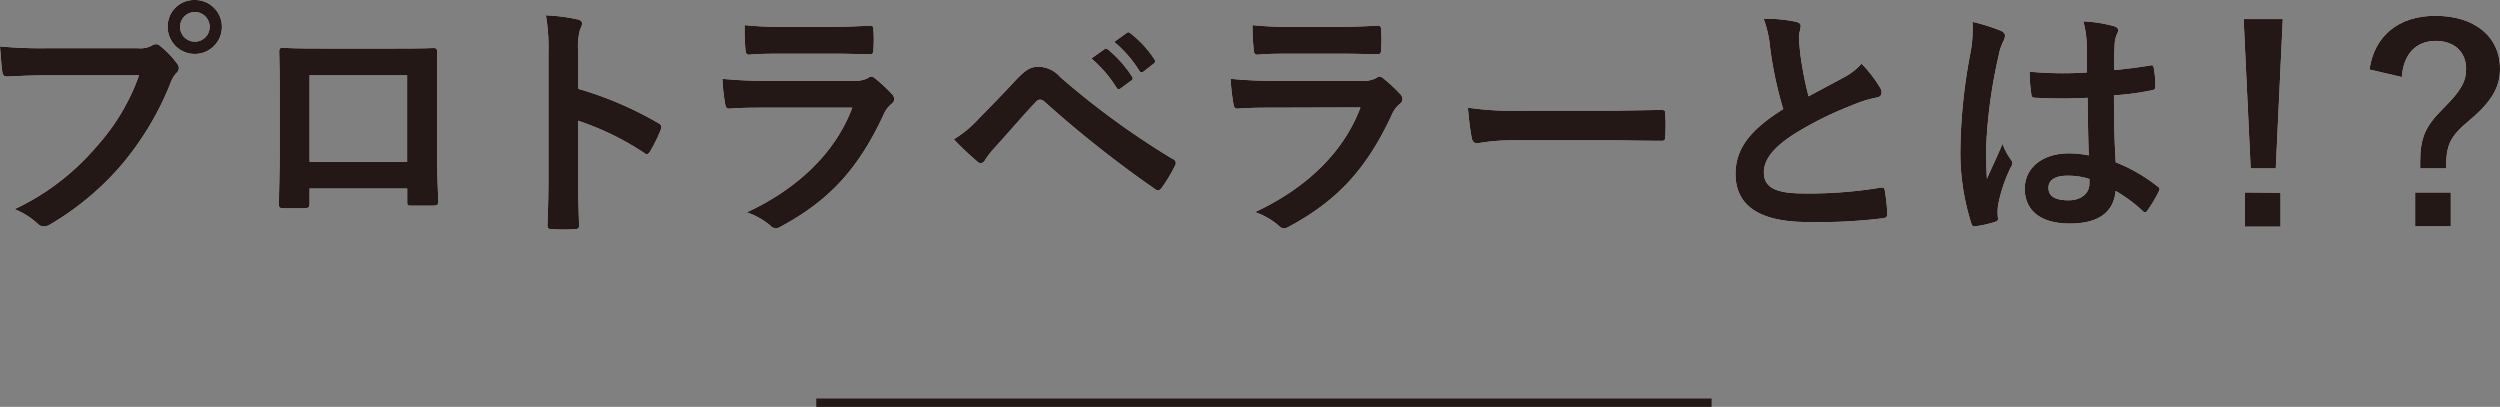
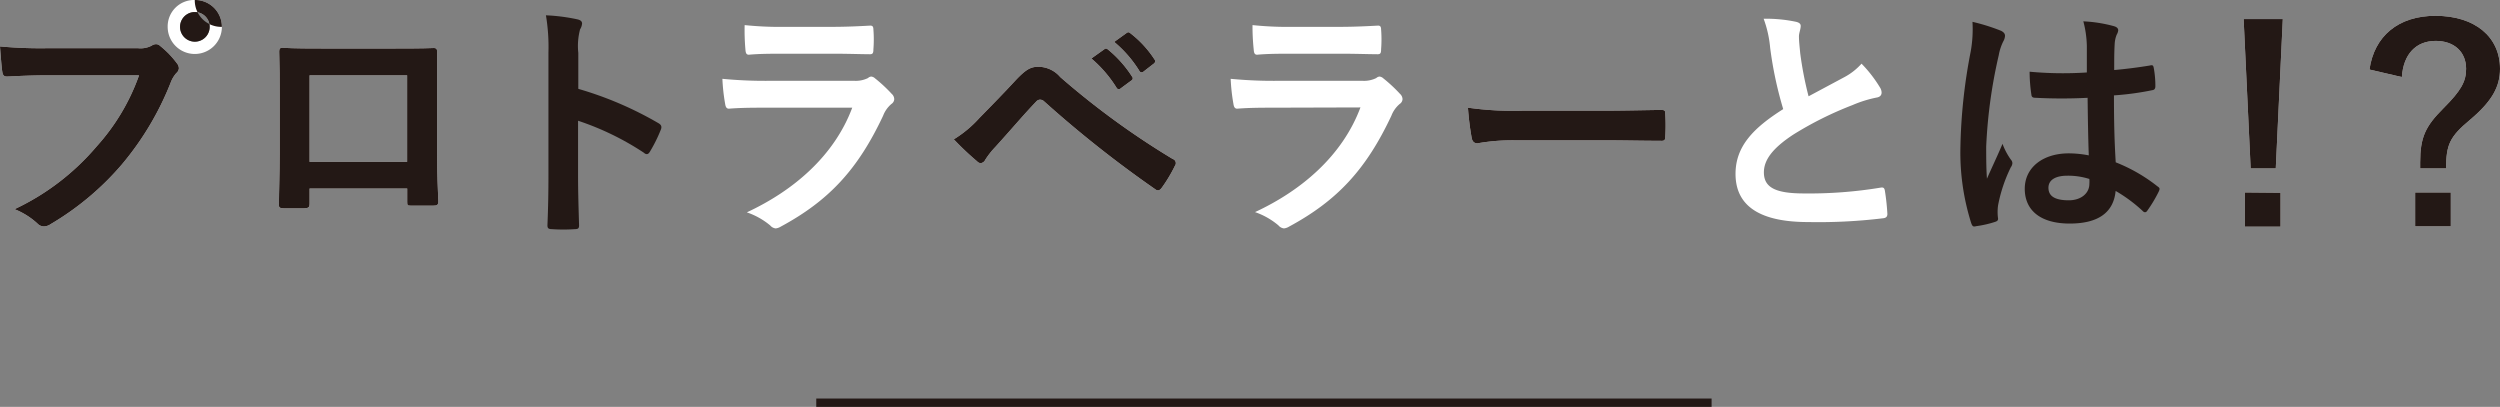
<svg xmlns="http://www.w3.org/2000/svg" viewBox="0 0 298.8 48.63">
  <rect x="0" y="0" width="298.8" height="48.63" fill="#808080" stroke="none" />
  <defs>
    <style>.cls-1{fill:#fff;}.cls-2{fill:#231815;}.cls-3{fill:none;stroke:#231815;stroke-miterlimit:10;}</style>
  </defs>
  <g id="レイヤー_2" data-name="レイヤー 2">
    <g id="レイヤー_6" data-name="レイヤー 6">
      <path class="cls-1" d="M5.79,9c-1.95,0-3.66.09-4.95.15-.39,0-.51-.18-.57-.6-.09-.6-.21-2.16-.27-3a52.5,52.5,0,0,0,5.76.21H16.47a2.87,2.87,0,0,0,1.65-.3,1,1,0,0,1,.51-.18.7.7,0,0,1,.51.21,11.06,11.06,0,0,1,2,2.07,1,1,0,0,1,.24.6.82.82,0,0,1-.3.57,3.61,3.61,0,0,0-.69,1.17,35.33,35.33,0,0,1-5.82,9.75,33.64,33.64,0,0,1-8.52,7.14,1.45,1.45,0,0,1-.81.27,1.05,1.05,0,0,1-.75-.33A8.92,8.92,0,0,0,1.74,25a29,29,0,0,0,9.81-7.5A25.25,25.25,0,0,0,16.62,9ZM26.52,3.21a3.24,3.24,0,0,1-6.48,0A3.16,3.16,0,0,1,23.28,0,3.2,3.2,0,0,1,26.52,3.21Zm-5,0a1.77,1.77,0,1,0,3.54,0,1.77,1.77,0,1,0-3.54,0Z" />
      <path class="cls-1" d="M37,22.53V24.3c0,.51-.12.57-.66.6-.75,0-1.62,0-2.37,0-.51,0-.66-.09-.63-.45,0-1.56.09-3.69.09-6V11.13c0-1.62,0-3.24-.06-5,0-.3.12-.42.33-.42,1.59.09,3.36.09,5.37.09h7.14c2,0,4.23,0,5.64-.06.33,0,.42.15.39.6,0,1.47,0,3.09,0,4.86v7.17c0,2.61.09,4.08.15,5.7,0,.42-.15.51-.57.51-.9,0-1.86,0-2.76,0-.36,0-.39-.06-.39-.48V22.53ZM48.66,9H37V19.35H48.66Z" />
-       <path class="cls-1" d="M69.12,10.62a42.32,42.32,0,0,1,9.54,4.08c.33.18.48.39.33.78a17.63,17.63,0,0,1-1.29,2.61c-.12.21-.24.33-.39.33a.46.46,0,0,1-.33-.15,33.23,33.23,0,0,0-7.89-3.84v6.63c0,2,.06,3.72.12,5.88,0,.36-.12.45-.54.45a19.82,19.82,0,0,1-2.67,0c-.42,0-.57-.09-.57-.45.09-2.22.12-4,.12-5.91V6.27a22.89,22.89,0,0,0-.3-4.44A22.14,22.14,0,0,1,69,2.31c.42.09.57.27.57.51a1.58,1.58,0,0,1-.24.69,7.81,7.81,0,0,0-.21,2.82Z" />
      <path class="cls-1" d="M91.62,12.87c-1.5,0-3,0-4.5.12-.27,0-.39-.18-.45-.57a22.74,22.74,0,0,1-.33-3,53.09,53.09,0,0,0,5.52.24h10.29a3.3,3.3,0,0,0,1.59-.33.65.65,0,0,1,.39-.18.77.77,0,0,1,.45.21,17.71,17.71,0,0,1,2,1.86.88.88,0,0,1,.3.63.72.72,0,0,1-.33.57,3.44,3.44,0,0,0-1,1.41c-3,6.39-6.45,10.14-12.24,13.26a1.44,1.44,0,0,1-.6.21,1,1,0,0,1-.66-.36,8.79,8.79,0,0,0-2.79-1.56c5.55-2.58,10.44-6.72,12.6-12.51Zm2-6.45c-1.35,0-2.85,0-4.11.12-.3,0-.39-.18-.42-.66A26.15,26.15,0,0,1,89,3a41.33,41.33,0,0,0,4.92.21h5.4c2,0,3.54-.09,4.71-.15.27,0,.36.15.36.48a15.23,15.23,0,0,1,0,2.34c0,.51-.09.63-.54.6-1,0-2.4-.06-4.23-.06Z" />
      <path class="cls-1" d="M117.06,14.1c1.47-1.5,2.94-3,4.35-4.53,1.2-1.26,1.77-1.59,2.7-1.59a3.47,3.47,0,0,1,2.61,1.23A95.27,95.27,0,0,0,140.16,19a.52.52,0,0,1,.27.81,17.58,17.58,0,0,1-1.56,2.61c-.15.21-.3.33-.45.33a.5.5,0,0,1-.33-.12A135.92,135.92,0,0,1,124.8,12.12a.74.74,0,0,0-.48-.21.63.63,0,0,0-.48.24c-1.47,1.53-2.82,3.15-4.89,5.43a9.84,9.84,0,0,0-1.2,1.53.68.68,0,0,1-.54.39.62.62,0,0,1-.42-.21A34.5,34.5,0,0,1,114,16.65,13.81,13.81,0,0,0,117.06,14.1ZM132,5.88c.15-.12.27-.09.45.06a13.81,13.81,0,0,1,2.85,3.21.3.3,0,0,1-.09.48l-1.26.93a.31.31,0,0,1-.51-.09,14.89,14.89,0,0,0-3-3.48Zm2.67-1.95c.18-.12.27-.09.45.06a12.53,12.53,0,0,1,2.85,3.09.35.35,0,0,1-.09.54l-1.2.93a.31.31,0,0,1-.51-.09,14.19,14.19,0,0,0-3-3.45Z" />
      <path class="cls-1" d="M152.37,12.87c-1.5,0-3,0-4.5.12-.27,0-.39-.18-.45-.57a22.74,22.74,0,0,1-.33-3,53.09,53.09,0,0,0,5.52.24H162.9a3.3,3.3,0,0,0,1.59-.33.65.65,0,0,1,.39-.18.77.77,0,0,1,.45.21,17.71,17.71,0,0,1,2,1.86.88.88,0,0,1,.3.63.72.72,0,0,1-.33.57,3.44,3.44,0,0,0-1,1.41c-3,6.39-6.45,10.14-12.24,13.26a1.44,1.44,0,0,1-.6.21,1,1,0,0,1-.66-.36A8.79,8.79,0,0,0,150,25.35c5.55-2.58,10.44-6.72,12.6-12.51Zm2-6.45c-1.35,0-2.85,0-4.11.12-.3,0-.39-.18-.42-.66A26.15,26.15,0,0,1,149.7,3a41.33,41.33,0,0,0,4.92.21H160c1.95,0,3.54-.09,4.71-.15.27,0,.36.15.36.48a15.23,15.23,0,0,1,0,2.34c0,.51-.09.63-.54.6-1,0-2.4-.06-4.23-.06Z" />
      <path class="cls-1" d="M181,16.77a24,24,0,0,0-4.41.36c-.36,0-.6-.18-.69-.63a32.56,32.56,0,0,1-.45-3.63,38.54,38.54,0,0,0,6.48.36h9.66c2.28,0,4.59-.06,6.9-.09.45,0,.54.06.54.42a22.11,22.11,0,0,1,0,2.82c0,.36-.12.48-.54.45-2.25,0-4.47-.06-6.69-.06Z" />
      <path class="cls-1" d="M214.68,2.61c.36.09.54.24.54.48,0,.42-.21.84-.21,1.26,0,.6.09,1.32.15,2a42.18,42.18,0,0,0,1,5.16l4.26-2.28a7.42,7.42,0,0,0,2.07-1.62,15.41,15.41,0,0,1,2.19,2.82,1.21,1.21,0,0,1,.21.63c0,.3-.18.54-.6.6a14.4,14.4,0,0,0-2.88.9,41.75,41.75,0,0,0-7.05,3.51c-2.61,1.71-3.54,3.12-3.54,4.53,0,1.77,1.32,2.52,4.77,2.52a52.39,52.39,0,0,0,9.15-.69c.33-.06.48,0,.54.36a26.49,26.49,0,0,1,.3,2.79c0,.33-.18.48-.54.51a64.11,64.11,0,0,1-8.94.45c-5.67,0-8.67-1.86-8.67-5.76,0-3.33,2.19-5.52,5.7-7.74a45.53,45.53,0,0,1-1.56-7.32,13.42,13.42,0,0,0-.78-3.48A17.36,17.36,0,0,1,214.68,2.61Z" />
-       <path class="cls-1" d="M239.19,3.69c.33.18.45.36.45.6a1.53,1.53,0,0,1-.21.66,6.09,6.09,0,0,0-.54,1.65,59.57,59.57,0,0,0-1.5,10.92c0,1.2,0,2.58.09,3.84.6-1.38,1.23-2.67,1.86-4.17a8,8,0,0,0,1,1.89.65.65,0,0,1,.18.42.87.87,0,0,1-.18.48,17.78,17.78,0,0,0-1.53,4.56,5.67,5.67,0,0,0,0,1.59c0,.21-.09.3-.36.39a12.56,12.56,0,0,1-2.25.51c-.33.09-.45.06-.6-.36a28,28,0,0,1-1.29-9.15,65.16,65.16,0,0,1,1.23-11.37,15.1,15.1,0,0,0,.21-3.54A23.43,23.43,0,0,1,239.19,3.69Zm10.32,8a60.66,60.66,0,0,1-6.18,0c-.39,0-.51-.09-.54-.39a18.38,18.38,0,0,1-.21-2.73,43.4,43.4,0,0,0,6.84.09c0-1.08,0-2,0-3.15A12.37,12.37,0,0,0,249,2.55a16.7,16.7,0,0,1,3.63.57c.33.09.54.24.54.51a1.29,1.29,0,0,1-.18.51,3.38,3.38,0,0,0-.24,1.05c-.06,1-.06,1.8-.06,3.18,1.41-.12,3-.33,4.26-.54.36-.09.42,0,.48.36a12,12,0,0,1,.18,2.13c0,.27-.12.42-.33.45a33.81,33.81,0,0,1-4.62.63c0,3.36.06,5.46.21,8a19.63,19.63,0,0,1,5,2.88c.27.18.3.27.15.6a16.21,16.21,0,0,1-1.38,2.31.36.36,0,0,1-.27.18.41.41,0,0,1-.27-.15,17.82,17.82,0,0,0-3.24-2.4c-.24,2.52-2,3.9-5.49,3.9S242,25.14,242,22.56s2.22-4.23,5.25-4.23a12.52,12.52,0,0,1,2.4.24C249.57,16.26,249.54,14.07,249.51,11.7ZM247.08,21c-1.41,0-2.25.51-2.25,1.44s.66,1.5,2.43,1.5c1.5,0,2.46-.87,2.46-1.95a4.23,4.23,0,0,0,0-.6A8.36,8.36,0,0,0,247.08,21Z" />
      <path class="cls-1" d="M272,20.13h-3l-.84-17.85h4.68Zm.57,2.91v4.05h-4.26V23Z" />
      <path class="cls-1" d="M283.2,8.31c.57-4,3.45-6.42,7.89-6.42,4.68,0,7.71,2.49,7.71,6.33,0,2.1-.9,3.84-3.57,6.09-2.49,2.07-2.85,3-2.88,5.82h-3.09v-.72c0-3,.63-4.32,2.76-6.45s2.73-3.21,2.73-4.74c0-2-1.41-3.33-3.63-3.33-2.37,0-3.87,1.59-4.05,4.32ZM292.92,23v4.05h-4.26V23Z" />
-       <path class="cls-2" d="M5.79,9c-1.95,0-3.66.09-4.95.15-.39,0-.51-.18-.57-.6-.09-.6-.21-2.16-.27-3a52.5,52.5,0,0,0,5.76.21H16.47a2.87,2.87,0,0,0,1.65-.3,1,1,0,0,1,.51-.18.7.7,0,0,1,.51.21,11.06,11.06,0,0,1,2,2.07,1,1,0,0,1,.24.6.82.82,0,0,1-.3.57,3.61,3.61,0,0,0-.69,1.17,35.33,35.33,0,0,1-5.82,9.75,33.64,33.64,0,0,1-8.52,7.14,1.45,1.45,0,0,1-.81.27,1.05,1.05,0,0,1-.75-.33A8.92,8.92,0,0,0,1.74,25a29,29,0,0,0,9.81-7.5A25.25,25.25,0,0,0,16.62,9ZM26.52,3.21a3.24,3.24,0,0,1-6.48,0A3.16,3.16,0,0,1,23.28,0,3.2,3.2,0,0,1,26.52,3.21Zm-5,0a1.77,1.77,0,1,0,3.54,0,1.77,1.77,0,1,0-3.54,0Z" />
+       <path class="cls-2" d="M5.79,9c-1.95,0-3.66.09-4.95.15-.39,0-.51-.18-.57-.6-.09-.6-.21-2.16-.27-3a52.5,52.5,0,0,0,5.76.21H16.47a2.87,2.87,0,0,0,1.65-.3,1,1,0,0,1,.51-.18.7.7,0,0,1,.51.21,11.06,11.06,0,0,1,2,2.07,1,1,0,0,1,.24.6.82.82,0,0,1-.3.57,3.61,3.61,0,0,0-.69,1.17,35.33,35.33,0,0,1-5.82,9.75,33.64,33.64,0,0,1-8.52,7.14,1.45,1.45,0,0,1-.81.27,1.05,1.05,0,0,1-.75-.33A8.92,8.92,0,0,0,1.74,25a29,29,0,0,0,9.81-7.5A25.25,25.25,0,0,0,16.62,9ZM26.52,3.21A3.16,3.16,0,0,1,23.28,0,3.2,3.2,0,0,1,26.52,3.21Zm-5,0a1.77,1.77,0,1,0,3.54,0,1.77,1.77,0,1,0-3.54,0Z" />
      <path class="cls-2" d="M37,22.53V24.3c0,.51-.12.57-.66.6-.75,0-1.62,0-2.37,0-.51,0-.66-.09-.63-.45,0-1.56.09-3.69.09-6V11.13c0-1.62,0-3.24-.06-5,0-.3.12-.42.33-.42,1.59.09,3.36.09,5.37.09h7.14c2,0,4.23,0,5.64-.06.33,0,.42.15.39.6,0,1.47,0,3.09,0,4.86v7.17c0,2.61.09,4.08.15,5.7,0,.42-.15.51-.57.51-.9,0-1.86,0-2.76,0-.36,0-.39-.06-.39-.48V22.53ZM48.66,9H37V19.35H48.66Z" />
      <path class="cls-2" d="M69.12,10.62a42.32,42.32,0,0,1,9.54,4.08c.33.18.48.39.33.78a17.63,17.63,0,0,1-1.29,2.61c-.12.21-.24.33-.39.33a.46.46,0,0,1-.33-.15,33.23,33.23,0,0,0-7.89-3.84v6.63c0,2,.06,3.72.12,5.88,0,.36-.12.45-.54.45a19.82,19.82,0,0,1-2.67,0c-.42,0-.57-.09-.57-.45.09-2.22.12-4,.12-5.91V6.27a22.89,22.89,0,0,0-.3-4.44A22.14,22.14,0,0,1,69,2.31c.42.09.57.27.57.51a1.58,1.58,0,0,1-.24.69,7.81,7.81,0,0,0-.21,2.82Z" />
-       <path class="cls-2" d="M91.62,12.87c-1.5,0-3,0-4.5.12-.27,0-.39-.18-.45-.57a22.74,22.74,0,0,1-.33-3,53.09,53.09,0,0,0,5.52.24h10.29a3.3,3.3,0,0,0,1.59-.33.65.65,0,0,1,.39-.18.77.77,0,0,1,.45.21,17.71,17.71,0,0,1,2,1.86.88.88,0,0,1,.3.63.72.72,0,0,1-.33.57,3.44,3.44,0,0,0-1,1.41c-3,6.39-6.45,10.14-12.24,13.26a1.44,1.44,0,0,1-.6.21,1,1,0,0,1-.66-.36,8.79,8.79,0,0,0-2.79-1.56c5.55-2.58,10.44-6.72,12.6-12.51Zm2-6.45c-1.35,0-2.85,0-4.11.12-.3,0-.39-.18-.42-.66A26.15,26.15,0,0,1,89,3a41.33,41.33,0,0,0,4.92.21h5.4c2,0,3.54-.09,4.71-.15.27,0,.36.15.36.48a15.23,15.23,0,0,1,0,2.34c0,.51-.09.63-.54.6-1,0-2.4-.06-4.23-.06Z" />
      <path class="cls-2" d="M117.06,14.1c1.47-1.5,2.94-3,4.35-4.53,1.2-1.26,1.77-1.59,2.7-1.59a3.47,3.47,0,0,1,2.61,1.23A95.27,95.27,0,0,0,140.16,19a.52.52,0,0,1,.27.81,17.58,17.58,0,0,1-1.56,2.61c-.15.21-.3.33-.45.33a.5.5,0,0,1-.33-.12A135.92,135.92,0,0,1,124.8,12.12a.74.74,0,0,0-.48-.21.63.63,0,0,0-.48.24c-1.47,1.53-2.82,3.15-4.89,5.43a9.84,9.84,0,0,0-1.2,1.53.68.68,0,0,1-.54.39.62.62,0,0,1-.42-.21A34.5,34.5,0,0,1,114,16.65,13.81,13.81,0,0,0,117.06,14.1ZM132,5.88c.15-.12.27-.09.45.06a13.81,13.81,0,0,1,2.85,3.21.3.3,0,0,1-.09.48l-1.26.93a.31.31,0,0,1-.51-.09,14.89,14.89,0,0,0-3-3.48Zm2.67-1.95c.18-.12.27-.09.45.06a12.53,12.53,0,0,1,2.85,3.09.35.35,0,0,1-.09.54l-1.2.93a.31.31,0,0,1-.51-.09,14.19,14.19,0,0,0-3-3.45Z" />
-       <path class="cls-2" d="M152.37,12.87c-1.5,0-3,0-4.5.12-.27,0-.39-.18-.45-.57a22.74,22.74,0,0,1-.33-3,53.09,53.09,0,0,0,5.52.24H162.9a3.3,3.3,0,0,0,1.59-.33.65.65,0,0,1,.39-.18.77.77,0,0,1,.45.21,17.71,17.71,0,0,1,2,1.86.88.88,0,0,1,.3.63.72.72,0,0,1-.33.57,3.44,3.44,0,0,0-1,1.41c-3,6.39-6.45,10.14-12.24,13.26a1.44,1.44,0,0,1-.6.21,1,1,0,0,1-.66-.36A8.79,8.79,0,0,0,150,25.35c5.55-2.58,10.44-6.72,12.6-12.51Zm2-6.45c-1.35,0-2.85,0-4.11.12-.3,0-.39-.18-.42-.66A26.15,26.15,0,0,1,149.7,3a41.33,41.33,0,0,0,4.92.21H160c1.95,0,3.54-.09,4.71-.15.27,0,.36.15.36.48a15.23,15.23,0,0,1,0,2.34c0,.51-.09.63-.54.6-1,0-2.4-.06-4.23-.06Z" />
      <path class="cls-2" d="M181,16.77a24,24,0,0,0-4.41.36c-.36,0-.6-.18-.69-.63a32.56,32.56,0,0,1-.45-3.63,38.54,38.54,0,0,0,6.48.36h9.66c2.28,0,4.59-.06,6.9-.09.45,0,.54.06.54.42a22.11,22.11,0,0,1,0,2.82c0,.36-.12.48-.54.45-2.25,0-4.47-.06-6.69-.06Z" />
-       <path class="cls-2" d="M214.68,2.61c.36.09.54.24.54.48,0,.42-.21.84-.21,1.26,0,.6.09,1.32.15,2a42.18,42.18,0,0,0,1,5.16l4.26-2.28a7.42,7.42,0,0,0,2.07-1.62,15.41,15.41,0,0,1,2.19,2.82,1.21,1.21,0,0,1,.21.63c0,.3-.18.54-.6.6a14.4,14.4,0,0,0-2.88.9,41.75,41.75,0,0,0-7.05,3.51c-2.61,1.71-3.54,3.12-3.54,4.53,0,1.77,1.32,2.52,4.77,2.52a52.39,52.39,0,0,0,9.15-.69c.33-.06.48,0,.54.36a26.49,26.49,0,0,1,.3,2.79c0,.33-.18.48-.54.51a64.11,64.11,0,0,1-8.94.45c-5.67,0-8.67-1.86-8.67-5.76,0-3.33,2.19-5.52,5.7-7.74a45.53,45.53,0,0,1-1.56-7.32,13.42,13.42,0,0,0-.78-3.48A17.36,17.36,0,0,1,214.68,2.61Z" />
      <path class="cls-2" d="M239.19,3.69c.33.18.45.36.45.6a1.53,1.53,0,0,1-.21.66,6.09,6.09,0,0,0-.54,1.65,59.57,59.57,0,0,0-1.5,10.92c0,1.2,0,2.58.09,3.84.6-1.38,1.23-2.67,1.86-4.17a8,8,0,0,0,1,1.89.65.65,0,0,1,.18.42.87.87,0,0,1-.18.48,17.78,17.78,0,0,0-1.53,4.56,5.67,5.67,0,0,0,0,1.59c0,.21-.09.3-.36.39a12.56,12.56,0,0,1-2.25.51c-.33.09-.45.06-.6-.36a28,28,0,0,1-1.29-9.15,65.16,65.16,0,0,1,1.23-11.37,15.1,15.1,0,0,0,.21-3.54A23.43,23.43,0,0,1,239.19,3.69Zm10.32,8a60.66,60.66,0,0,1-6.18,0c-.39,0-.51-.09-.54-.39a18.38,18.38,0,0,1-.21-2.73,43.4,43.4,0,0,0,6.84.09c0-1.08,0-2,0-3.15A12.37,12.37,0,0,0,249,2.55a16.7,16.7,0,0,1,3.63.57c.33.09.54.24.54.51a1.29,1.29,0,0,1-.18.51,3.38,3.38,0,0,0-.24,1.05c-.06,1-.06,1.8-.06,3.18,1.41-.12,3-.33,4.26-.54.36-.09.42,0,.48.36a12,12,0,0,1,.18,2.13c0,.27-.12.42-.33.45a33.81,33.81,0,0,1-4.62.63c0,3.36.06,5.46.21,8a19.63,19.63,0,0,1,5,2.88c.27.18.3.27.15.6a16.21,16.21,0,0,1-1.38,2.31.36.36,0,0,1-.27.18.41.41,0,0,1-.27-.15,17.82,17.82,0,0,0-3.24-2.4c-.24,2.52-2,3.9-5.49,3.9S242,25.14,242,22.56s2.22-4.23,5.25-4.23a12.52,12.52,0,0,1,2.4.24C249.57,16.26,249.54,14.07,249.51,11.7ZM247.08,21c-1.41,0-2.25.51-2.25,1.44s.66,1.5,2.43,1.5c1.5,0,2.46-.87,2.46-1.95a4.23,4.23,0,0,0,0-.6A8.36,8.36,0,0,0,247.08,21Z" />
      <path class="cls-2" d="M272,20.13h-3l-.84-17.85h4.68Zm.57,2.91v4.05h-4.26V23Z" />
      <path class="cls-2" d="M283.2,8.31c.57-4,3.45-6.42,7.89-6.42,4.68,0,7.71,2.49,7.71,6.33,0,2.1-.9,3.84-3.57,6.09-2.49,2.07-2.85,3-2.88,5.82h-3.09v-.72c0-3,.63-4.32,2.76-6.45s2.73-3.21,2.73-4.74c0-2-1.41-3.33-3.63-3.33-2.37,0-3.87,1.59-4.05,4.32ZM292.92,23v4.05h-4.26V23Z" />
      <line class="cls-3" x1="97.56" y1="48.13" x2="204.57" y2="48.13" />
    </g>
  </g>
</svg>